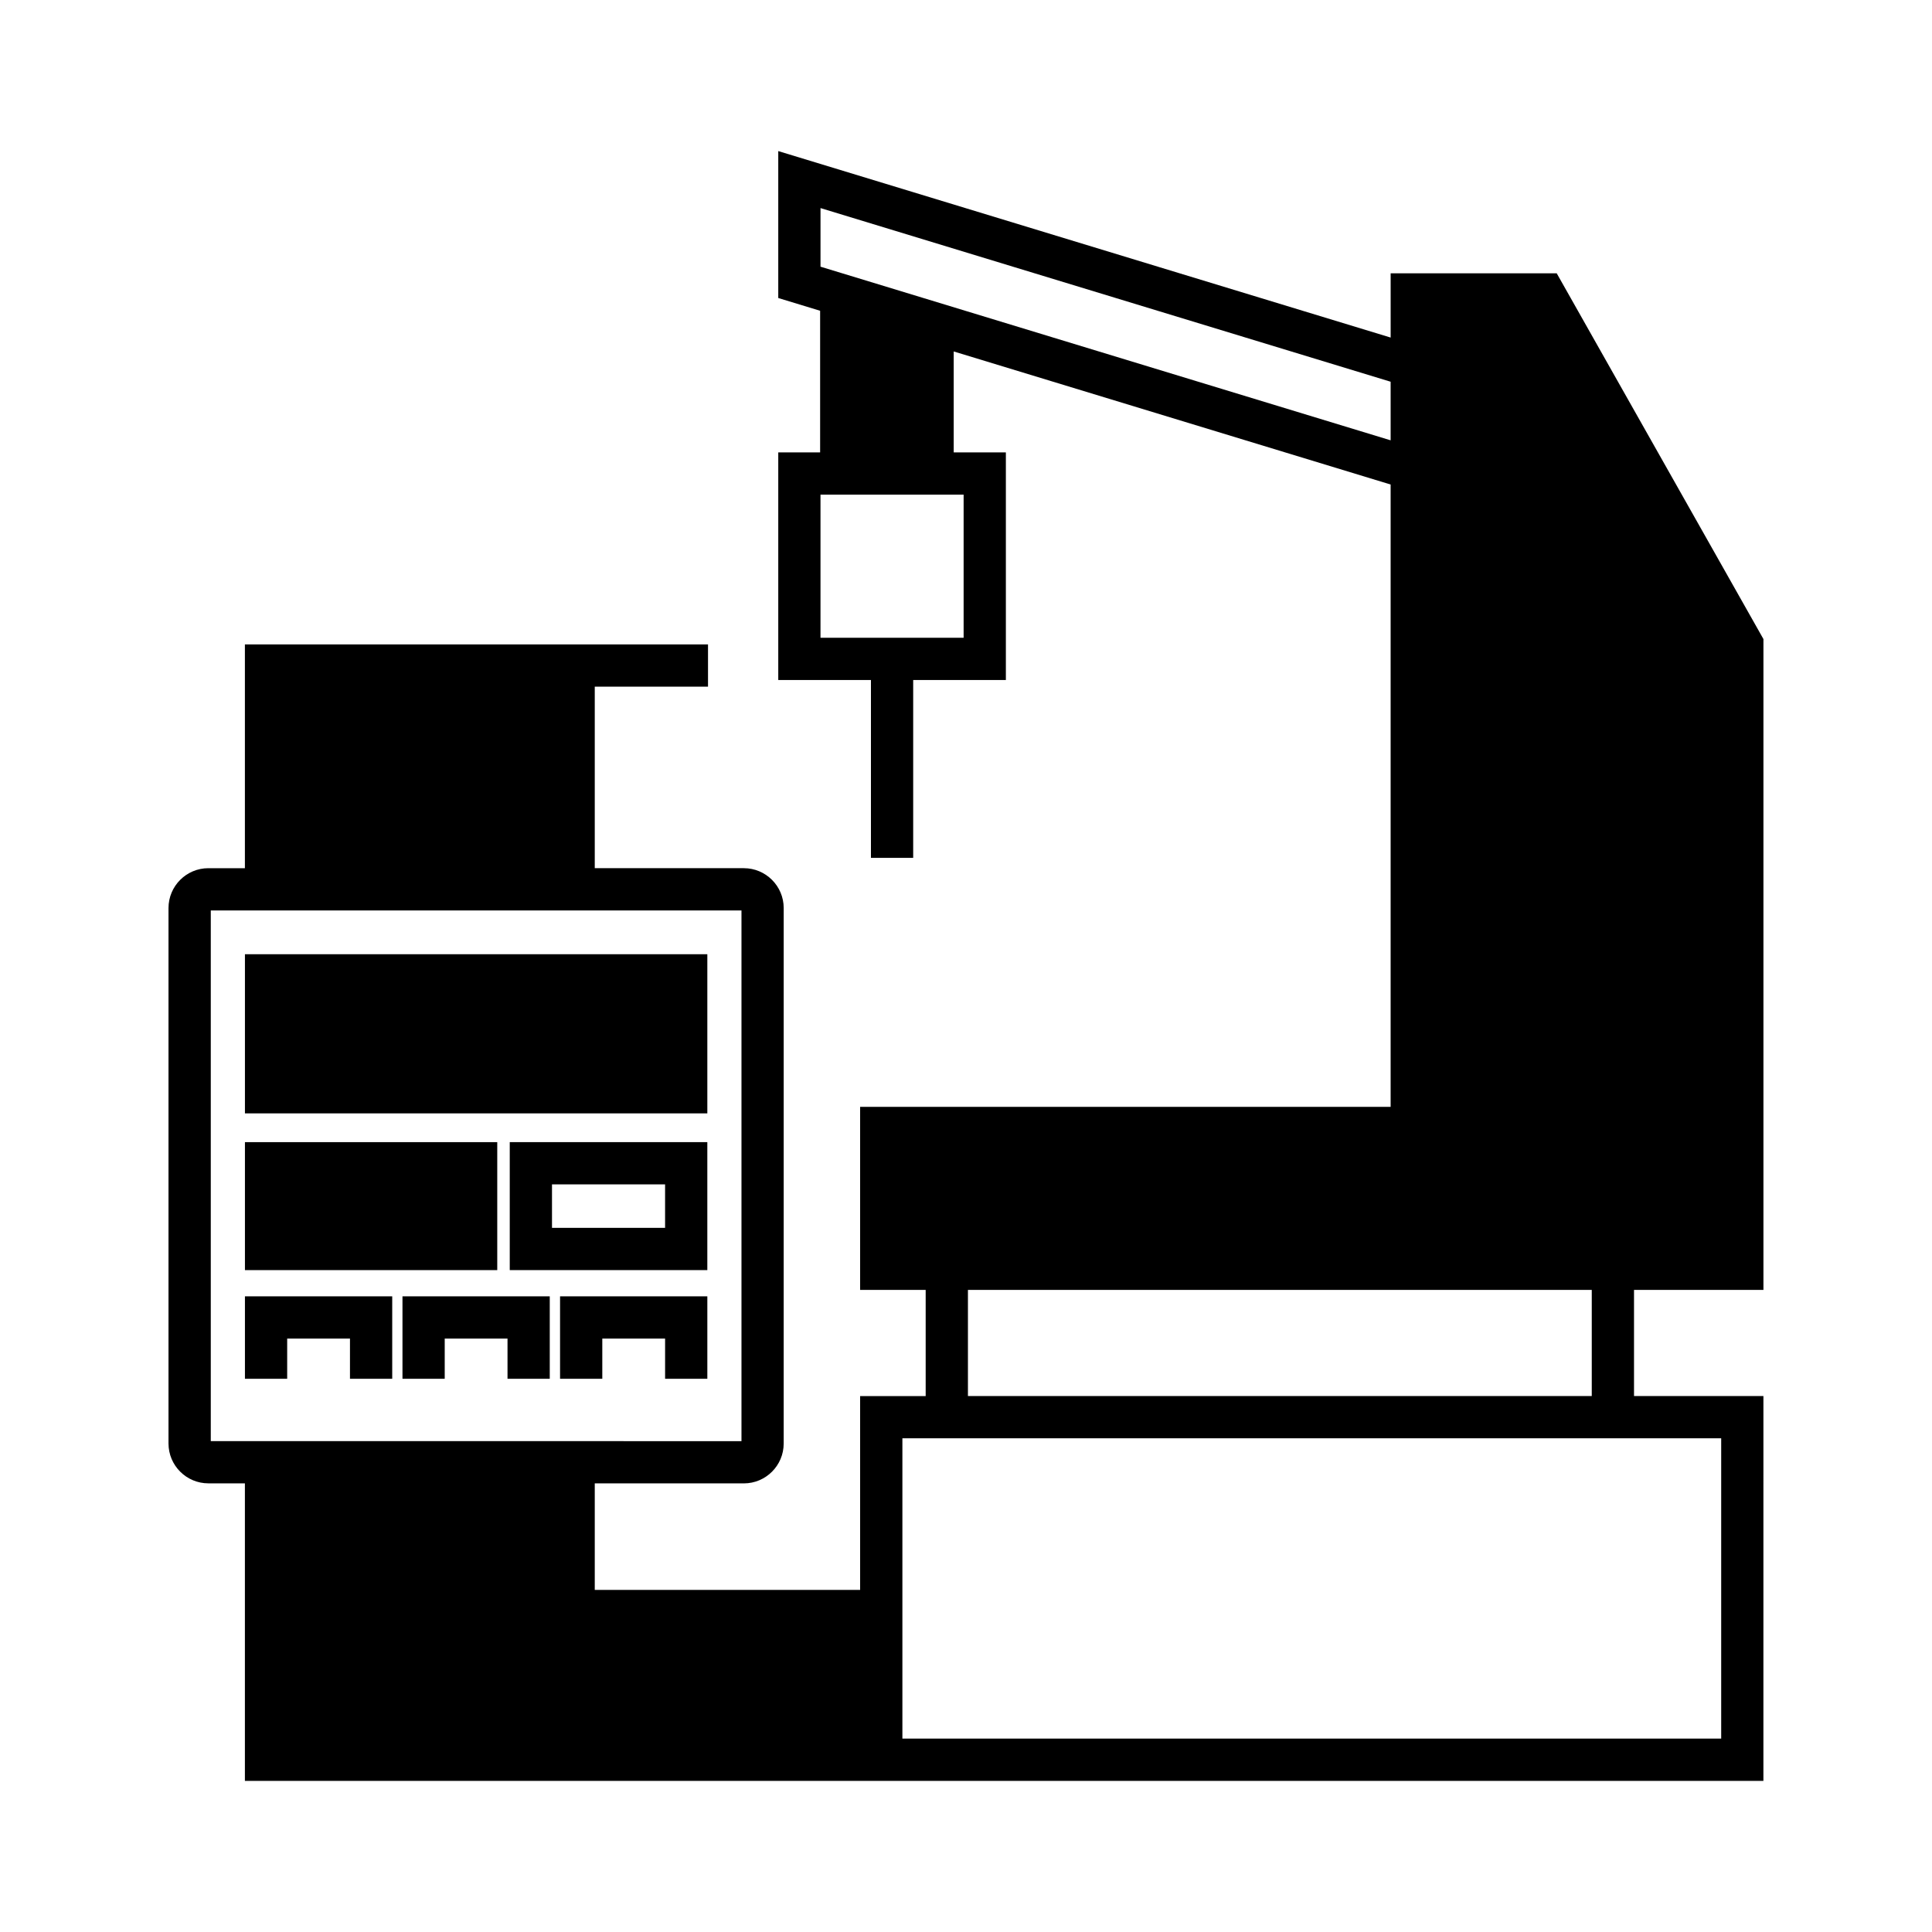
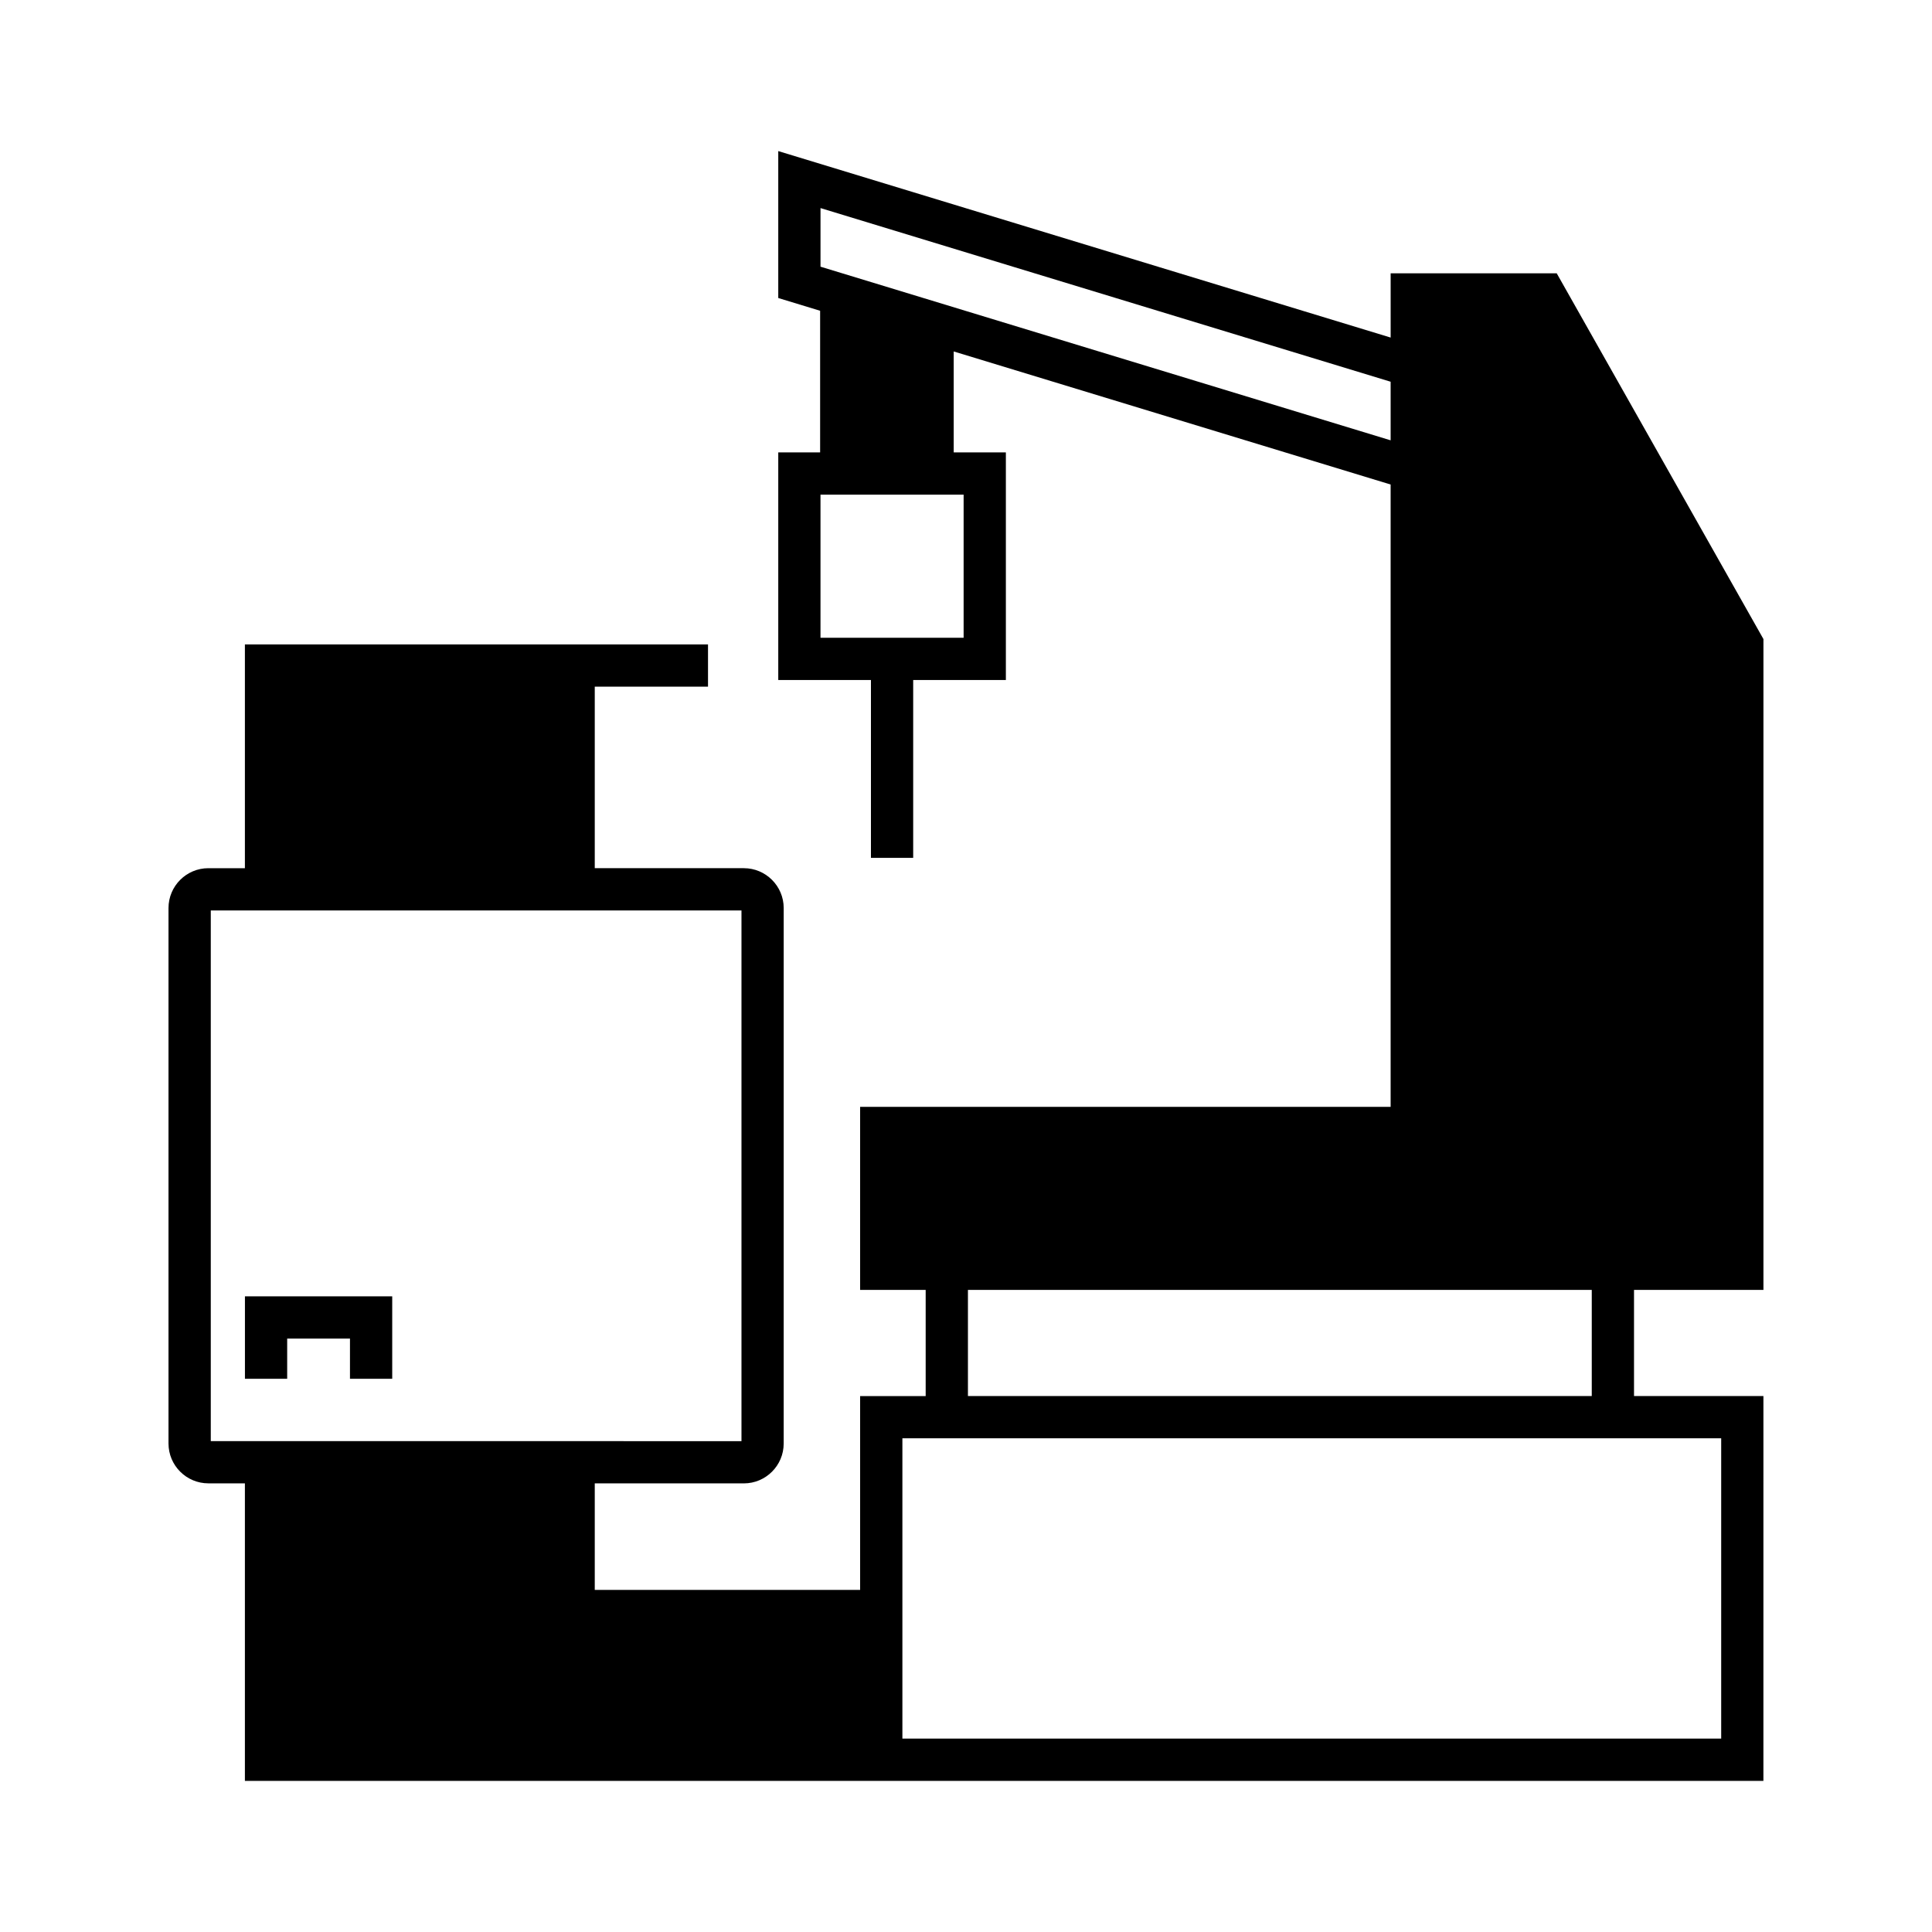
<svg xmlns="http://www.w3.org/2000/svg" fill="#000000" width="800px" height="800px" version="1.1" viewBox="144 144 512 512">
  <g>
    <path d="m611.33 485.84v-172.48l-54.781-96.926h-44.012v17.023l-162.29-49.418v38.938l11.094 3.379v37.535h-11.094v60.324h24.562v47.121h11.195v-47.121h24.562v-60.324h-13.824v-26.754l115.79 35.266v164.92l-140.59 0.004v48.516h17.371v28.137h-17.371v51.355h-70.324v-28.223h39.508c5.824 0 10.559-4.738 10.559-10.562l0.004-141.91c0-5.82-4.738-10.562-10.559-10.562h-39.512v-48.105h30.012v-11.195h-122.73v59.305l-9.684-0.004c-5.824 0-10.562 4.738-10.562 10.562v141.9c0 5.824 4.738 10.562 10.562 10.562h9.684v78.848h402.42l0.004-101.98h-34.293v-28.137zm-411.47 40.07v-140.63h140.64v140.64zm199.51-250.83v37.934h-37.93v-37.934zm-37.926-60.406v-15.531l151.09 46.02v15.527zm39.07 271.16h165.32v28.137h-165.32zm199.62 39.332v79.586h-216.99v-79.586z" />
-     <path d="m208.91 396.88h122.54v42.176h-122.54z" />
-     <path d="m208.91 446.68h66.867v33.914h-66.867z" />
-     <path d="m279.09 480.59h52.359v-33.914h-52.359zm11.195-22.719h29.969v11.523h-29.969z" />
    <path d="m208.91 509.39h11.195v-10.652h16.641v10.652h11.195v-21.848h-39.031z" />
-     <path d="m250.66 509.39h11.195v-10.652h16.641v10.652h11.195v-21.848h-39.031z" />
-     <path d="m292.42 509.39h11.195v-10.652h16.641v10.652h11.195v-21.848h-39.031z" />
  </g>
</svg>